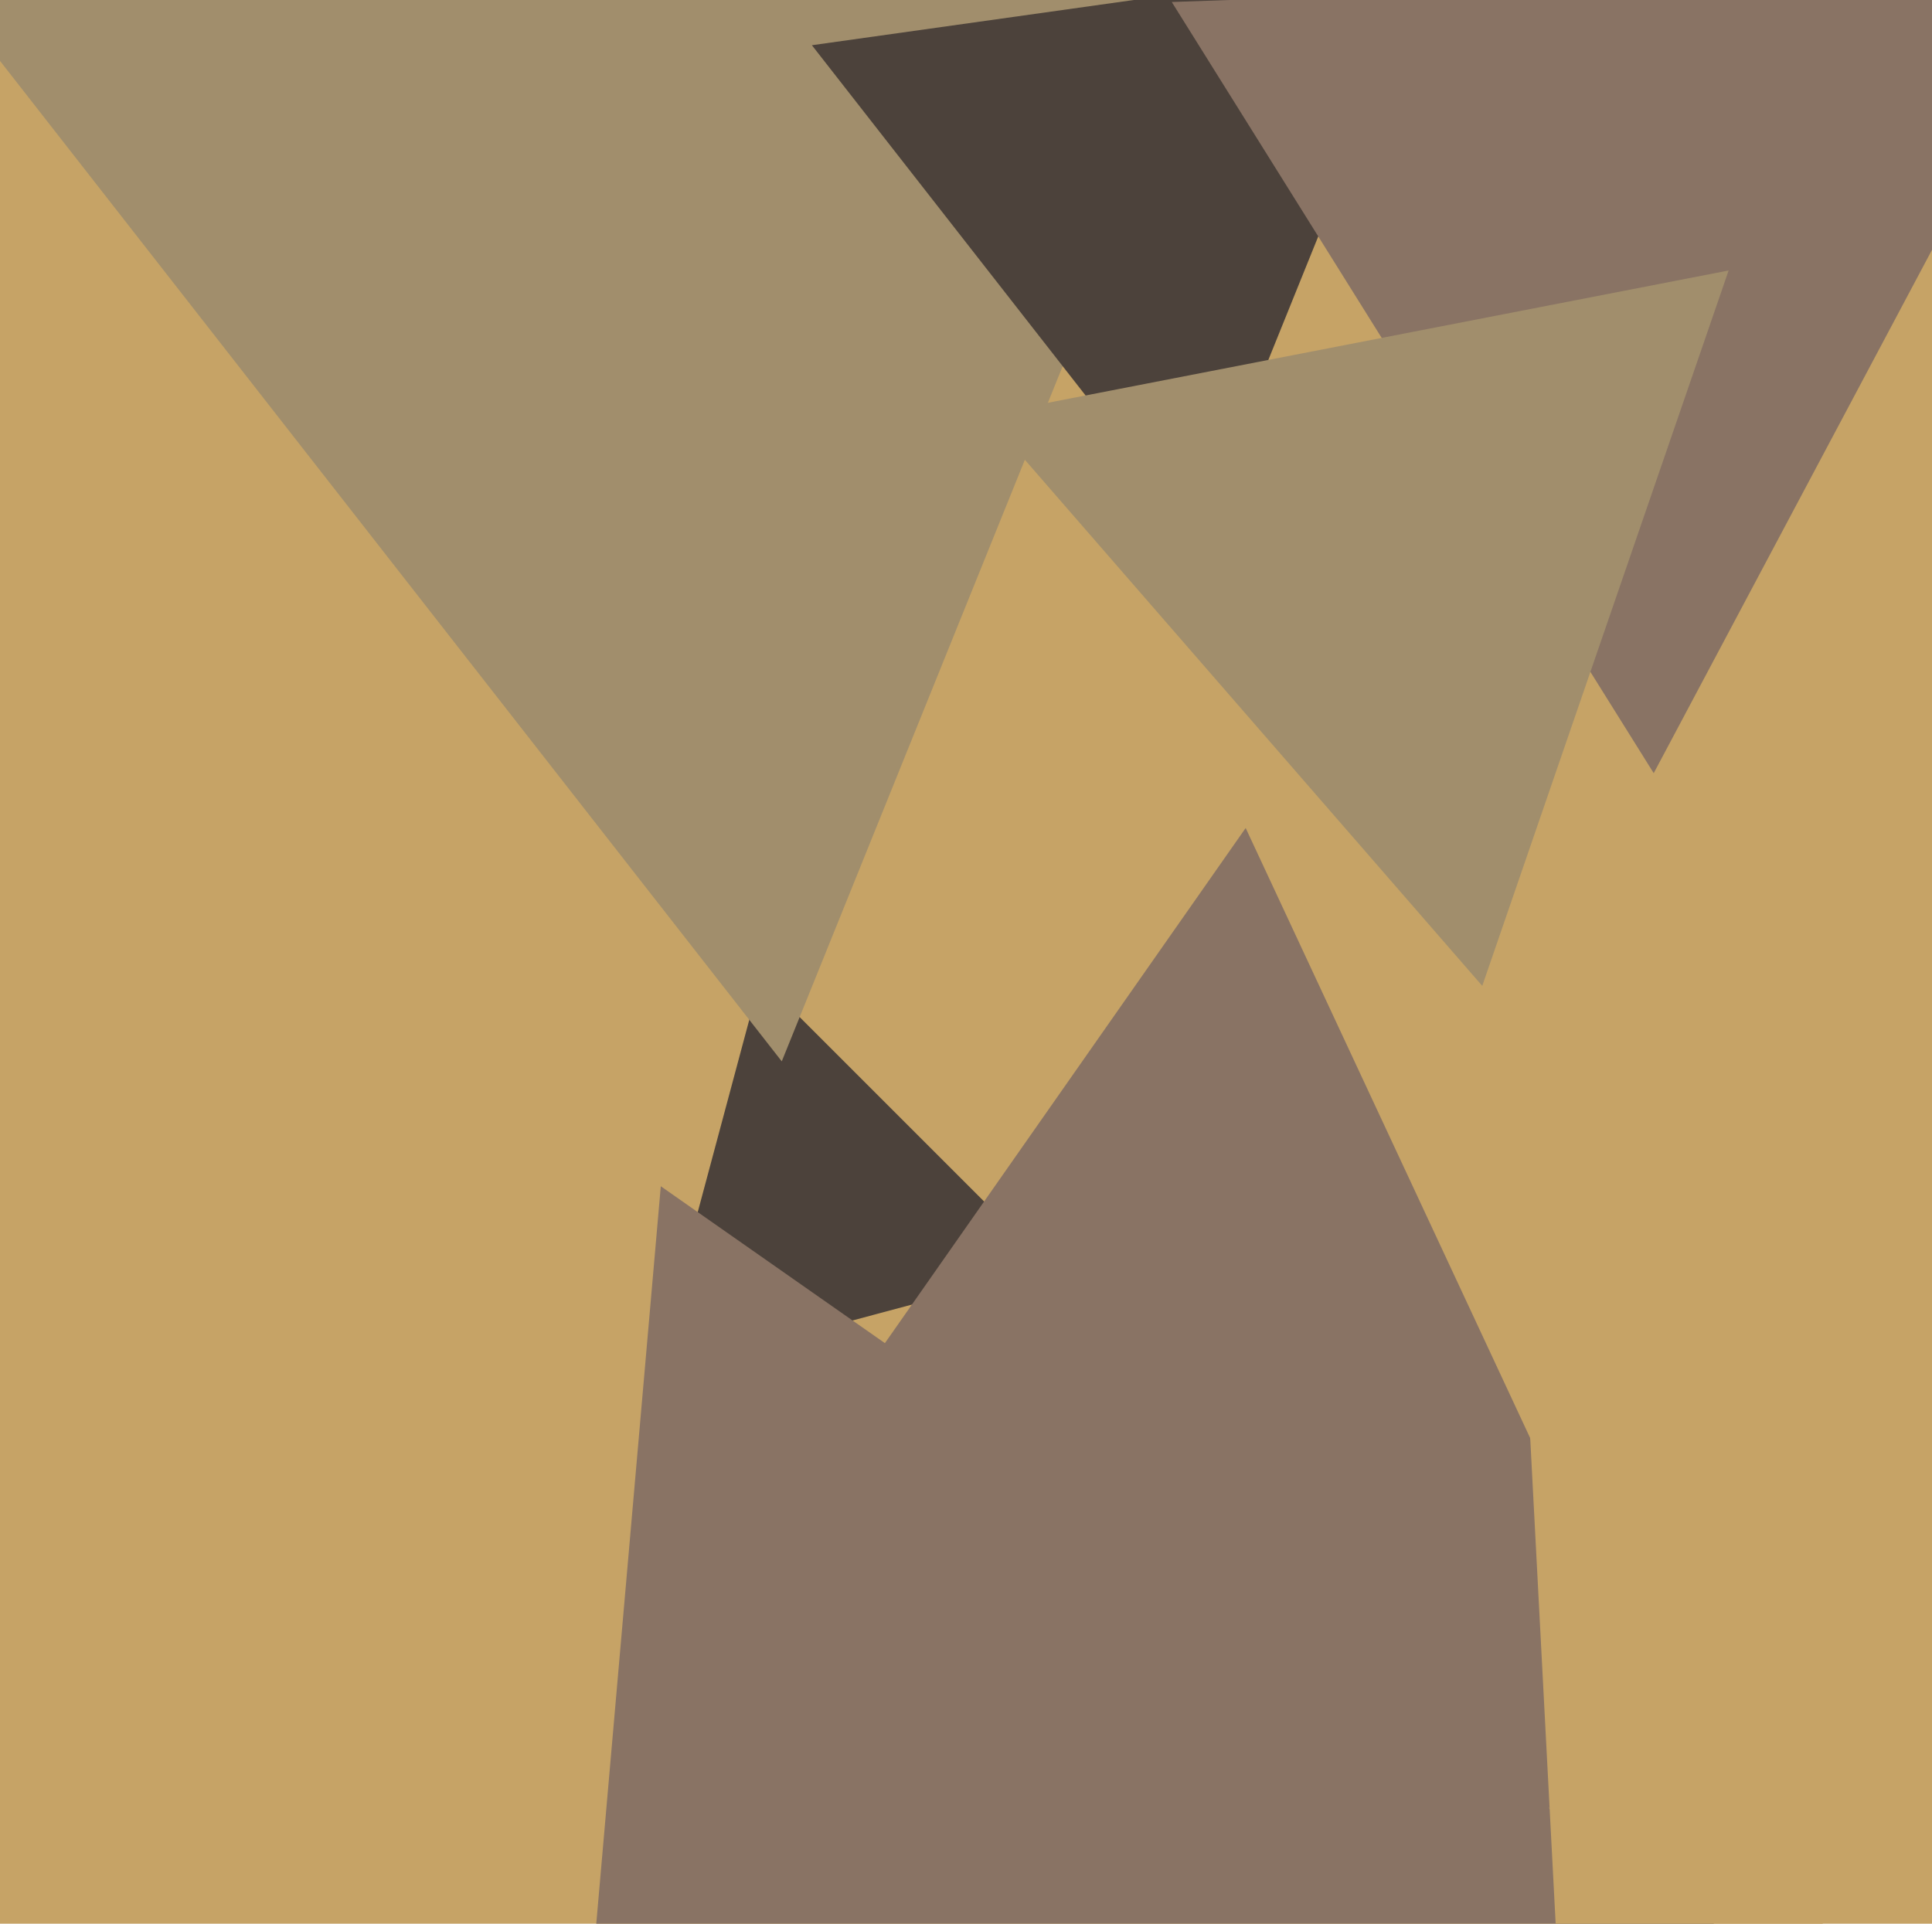
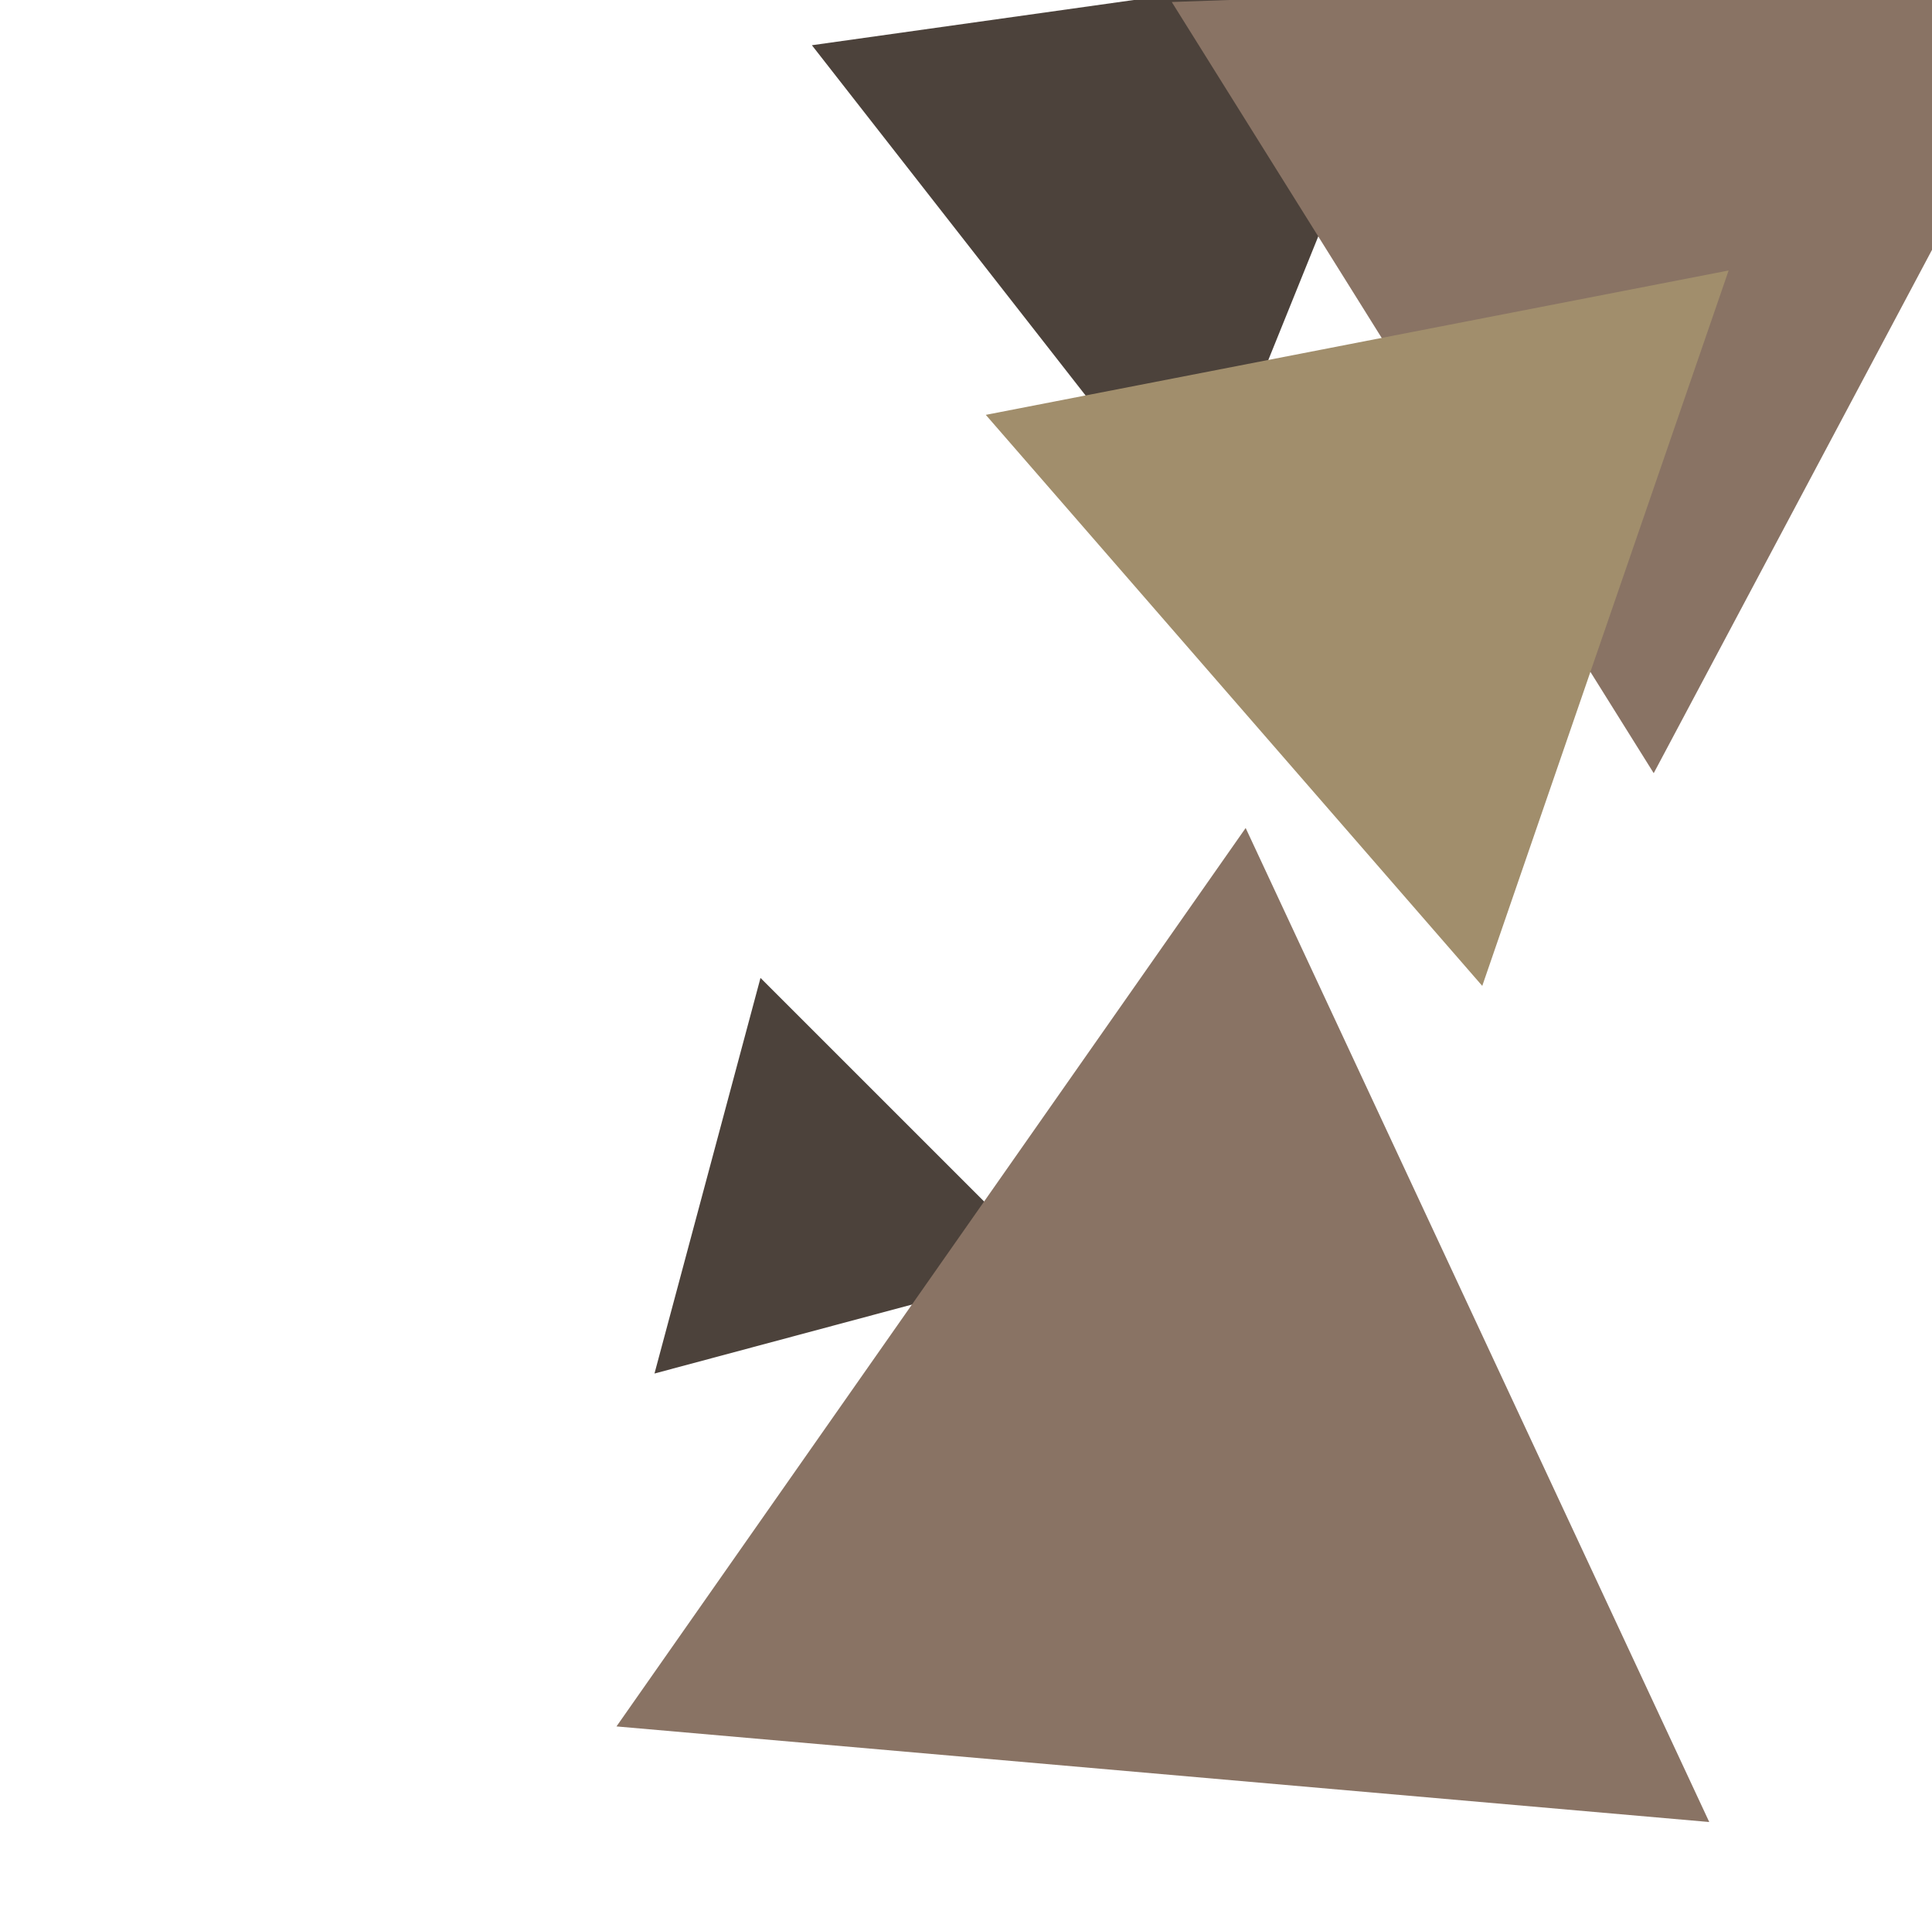
<svg xmlns="http://www.w3.org/2000/svg" width="482px" height="480px">
-   <rect width="482" height="480" fill="rgb(198,163,102)" />
  <polygon points="261.99,316.27 163.281,342.719 189.73,244.01" fill="rgb(76,66,59)" />
-   <polygon points="437.269,486.734 135.873,627.277 164.857,295.989" fill="rgb(137,115,100)" />
-   <polygon points="195.036,264.83 -42.762,-39.537 339.726,-93.293" fill="rgb(161,142,108)" />
  <polygon points="298.526,134.124 202.553,11.285 356.921,-10.41" fill="rgb(76,66,59)" />
  <polygon points="426.426,454.625 153.803,430.774 310.771,206.601" fill="rgb(137,115,100)" />
-   <polygon points="390.3,521.784 370.992,153.363 699.708,320.852" fill="rgb(198,163,102)" />
  <polygon points="412.572,192.92 292.334,0.499 519.094,-7.419" fill="rgb(137,115,100)" />
  <polygon points="369.798,245.997 245.938,103.513 431.263,67.49" fill="rgb(161,142,108)" />
</svg>